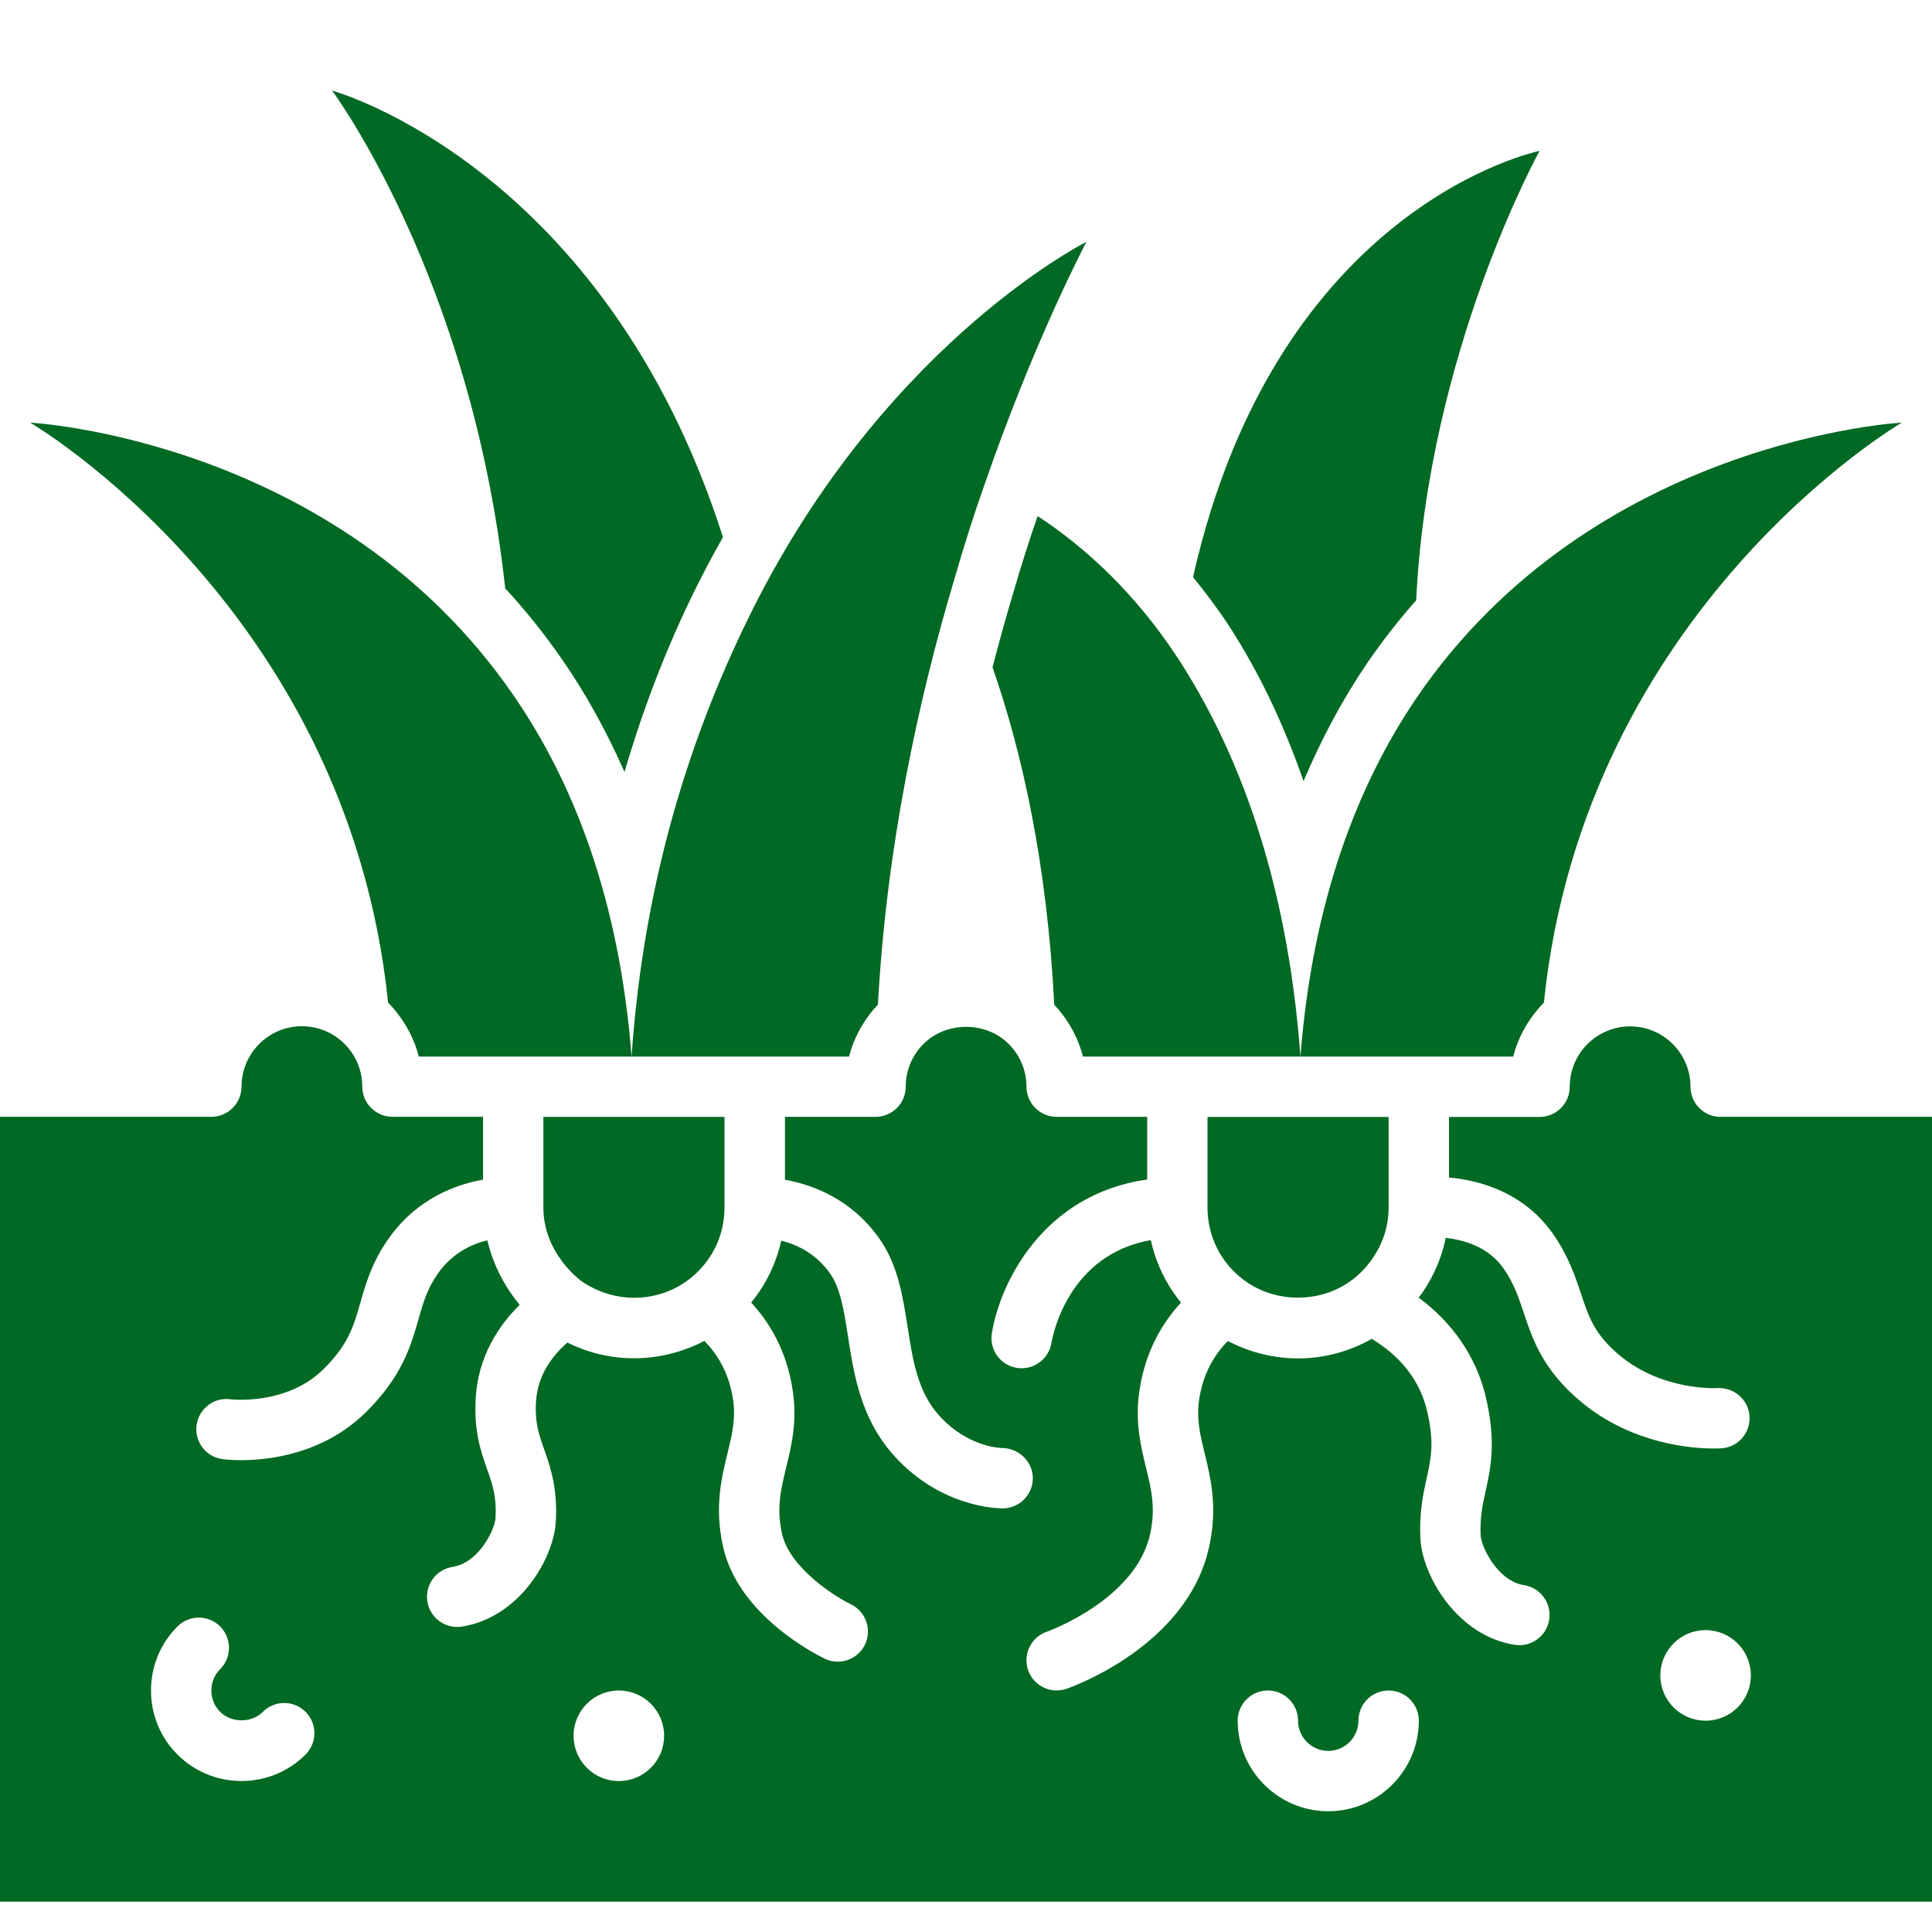
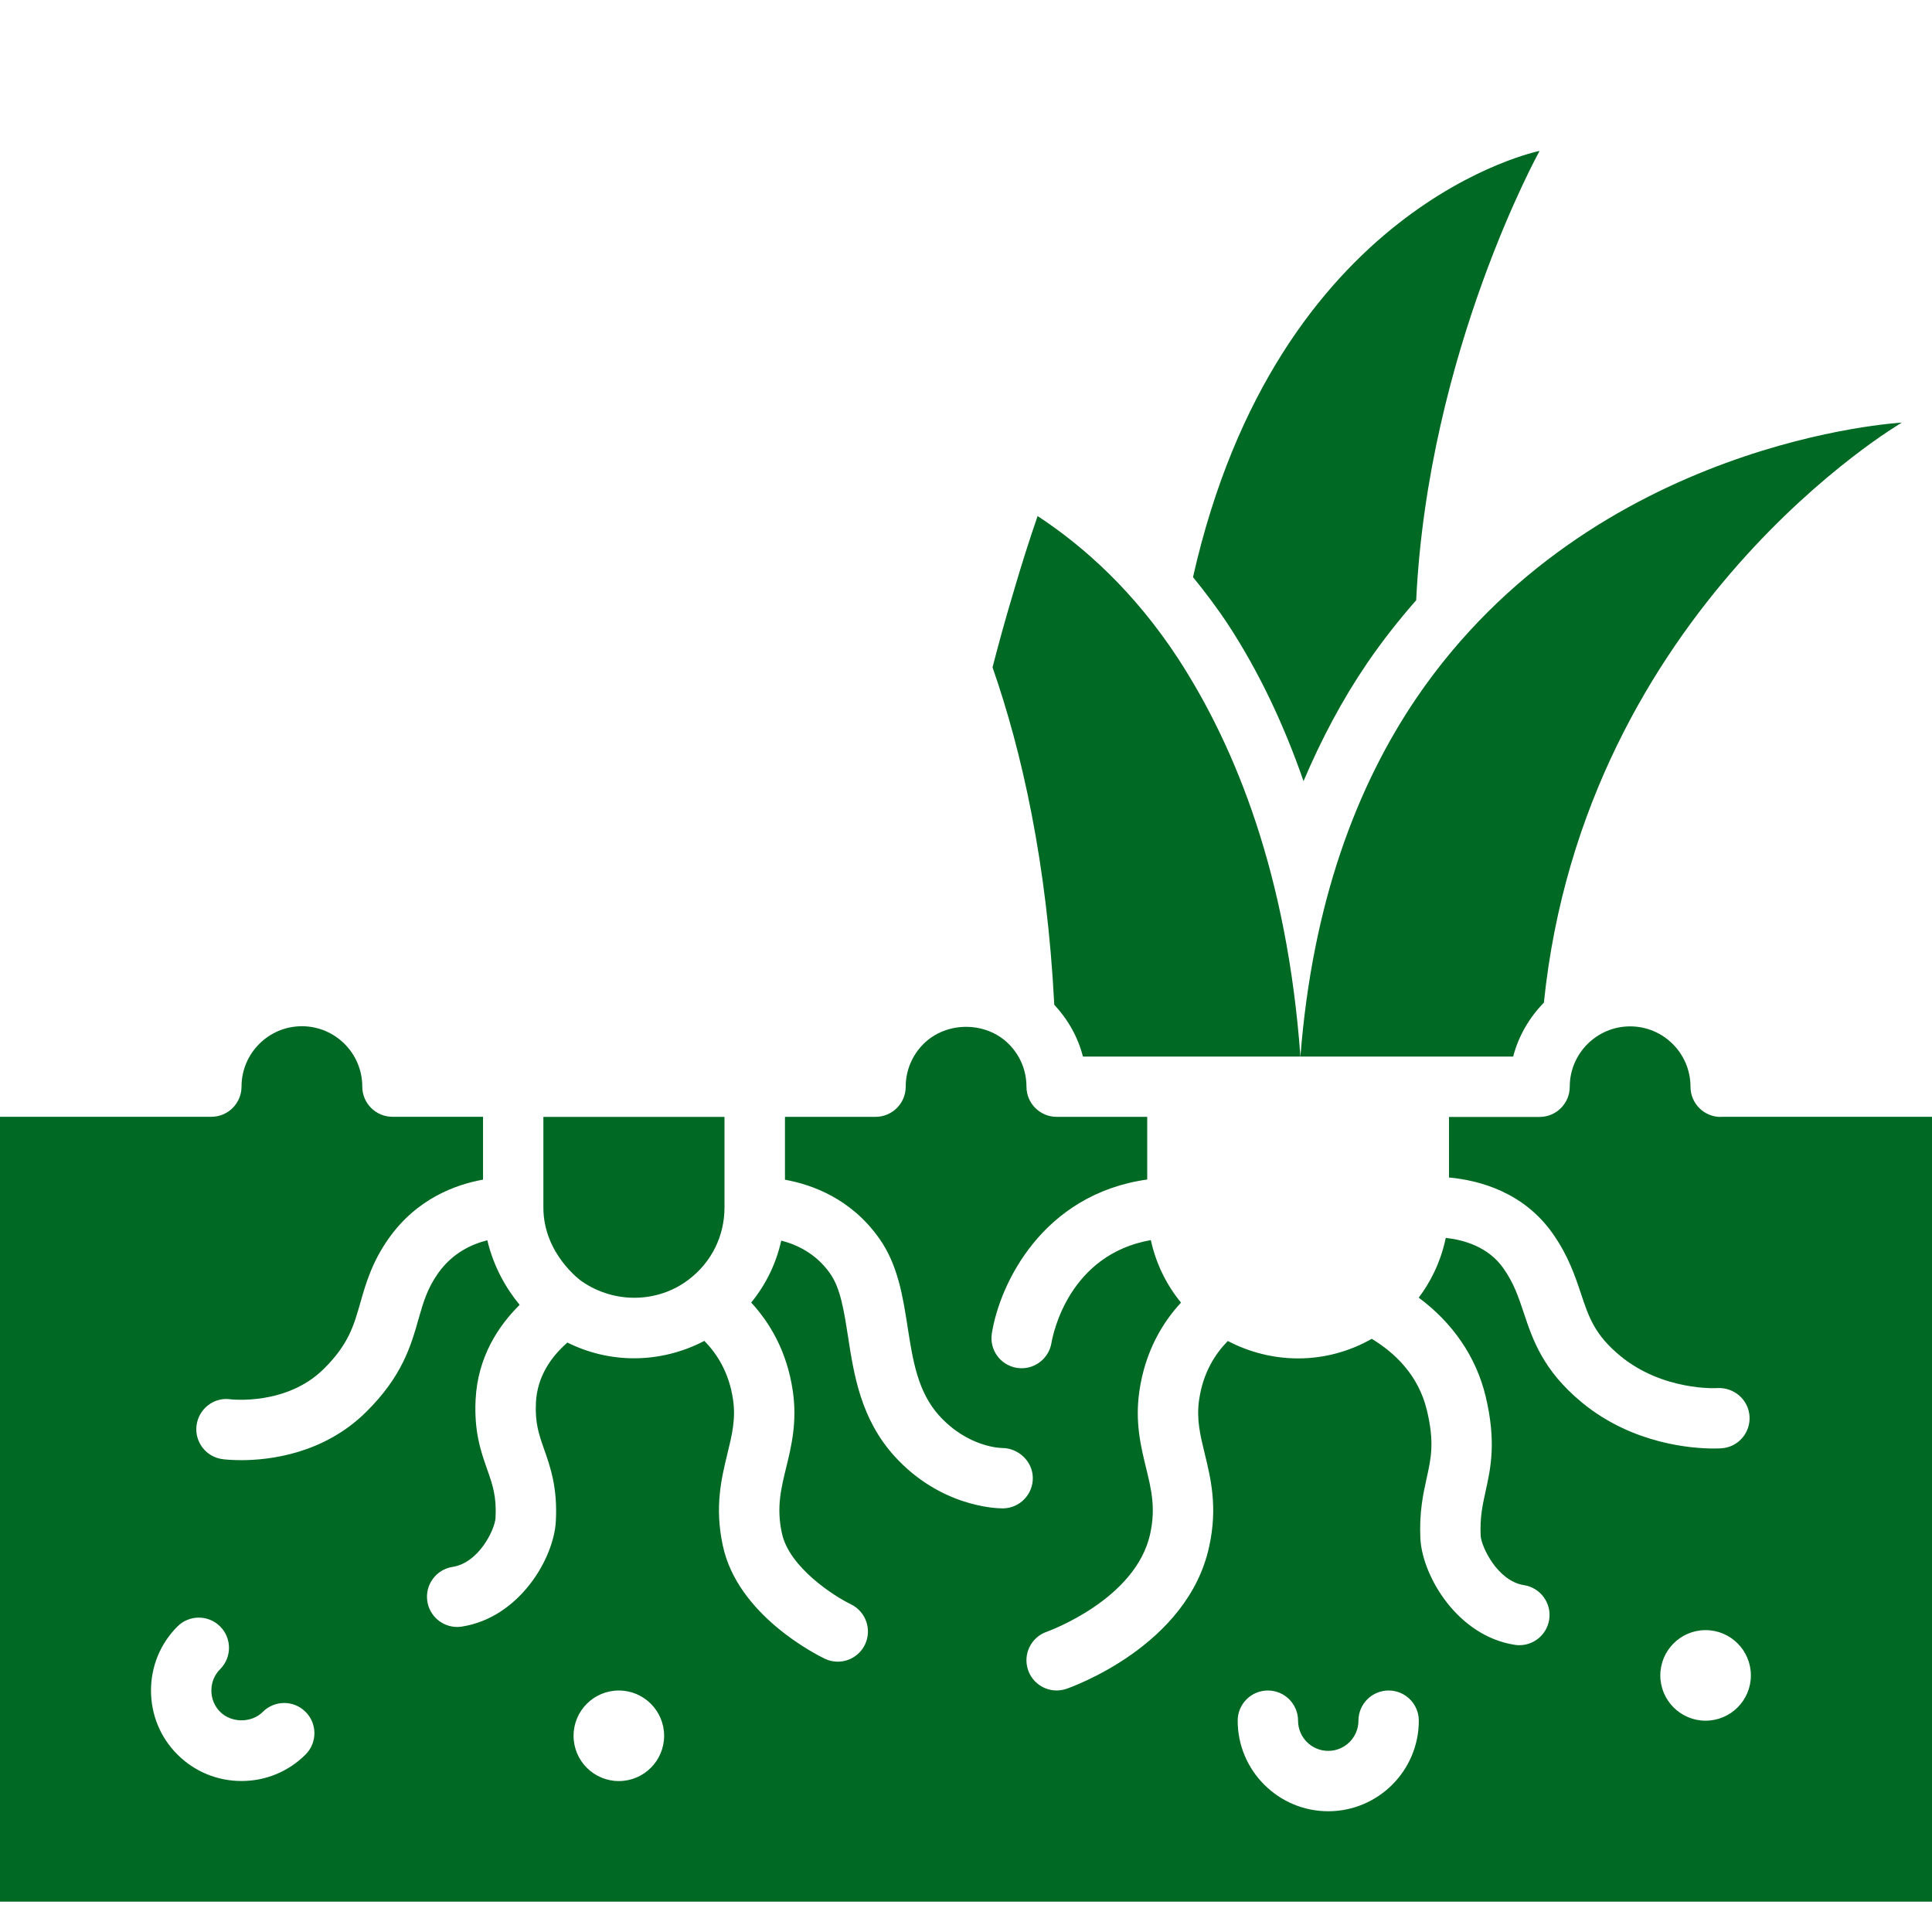
<svg xmlns="http://www.w3.org/2000/svg" id="Layer_1" viewBox="0 0 64 64" width="300" height="300" version="1.1">
  <g width="100%" height="100%" transform="matrix(1,0,0,1,0,0)">
-     <path d="m18.624 21.85c.8 1.154 1.48 2.403 2.064 3.723.595-2.033 1.337-3.978 2.232-5.824.331-.685.677-1.33 1.029-1.955-3.941-12.328-12.949-14.794-12.949-14.794s4.614 6.185 5.736 16.489c.66.717 1.293 1.501 1.888 2.361z" fill="#006923" fill-opacity="1" data-original-color="#000000ff" stroke="none" stroke-opacity="1" />
    <path d="m43.18 25.878c.588-1.383 1.279-2.69 2.099-3.896.517-.757 1.065-1.451 1.634-2.098.395-8.226 4.088-14.885 4.088-14.885s-8.686 1.736-11.481 14.119c.417.514.819 1.046 1.189 1.611.995 1.532 1.816 3.255 2.472 5.148z" fill="#006923" fill-opacity="1" data-original-color="#000000ff" stroke="none" stroke-opacity="1" />
    <path d="m33.555 19.675c-.245.814-.467 1.624-.676 2.431.974 2.793 1.805 6.488 2.045 11.177.459.493.786 1.079.95 1.717h7.204c-.439-6.01-2.135-10.234-4.048-13.18-1.452-2.218-3.112-3.71-4.658-4.725-.269.779-.541 1.63-.817 2.58z" fill="#006923" fill-opacity="1" data-original-color="#000000ff" stroke="none" stroke-opacity="1" />
-     <path d="m29.082 33.276c.285-5.228 1.338-10.115 2.558-14.176.31-1.07.63-2.08.96-3.01 1.66-4.8 3.29-7.88 3.39-8.08-.29.15-6.92 3.61-11.27 12.61-1.826 3.765-3.395 8.512-3.798 14.38h7.204c.165-.641.494-1.229.957-1.724z" fill="#006923" fill-opacity="1" data-original-color="#000000ff" stroke="none" stroke-opacity="1" />
-     <path d="m12.857 33.214c.48.492.84 1.101 1.017 1.786h7.048c-.401-5.16-1.903-9.07-3.942-12.01-5.85-8.46-15.98-8.99-15.98-8.99s10.509 6.132 11.857 19.214z" fill="#006923" fill-opacity="1" data-original-color="#000000ff" stroke="none" stroke-opacity="1" />
-     <path d="m40 40c0 .949.434 1.821 1.191 2.392 1.036.788 2.564.795 3.603.003.055-.039 1.206-.864 1.206-2.395v-3h-6z" fill="#006923" fill-opacity="1" data-original-color="#000000ff" stroke="none" stroke-opacity="1" />
    <path d="m51.143 33.214c1.348-13.082 11.857-19.214 11.857-19.214s-10.22.54-16.07 9.11c-1.99 2.928-3.454 6.798-3.852 11.89h7.048c.177-.685.537-1.294 1.017-1.786z" fill="#006923" fill-opacity="1" data-original-color="#000000ff" stroke="none" stroke-opacity="1" />
    <path d="m18 40c0 1.544 1.255 2.435 1.268 2.443 1.106.766 2.545.707 3.537-.049.761-.573 1.195-1.445 1.195-2.395v-3h-6v3z" fill="#006923" fill-opacity="1" data-original-color="#000000ff" stroke="none" stroke-opacity="1" />
    <path d="m57 37c-.552 0-1-.447-1-1 0-1.103-.897-2-2-2s-2 .897-2 2c0 .553-.448 1-1 1h-3v2.006c1.01.094 2.47.484 3.437 1.858.516.735.738 1.402.935 1.991.264.791.455 1.362 1.305 2.064 1.412 1.162 3.199 1.069 3.215 1.062.55-.025 1.026.381 1.063.931.037.549-.373 1.024-.921 1.064-.019.002-.11.008-.26.008-.703 0-2.683-.135-4.369-1.523-1.293-1.067-1.631-2.08-1.929-2.974-.175-.525-.327-.979-.674-1.474-.504-.715-1.312-.94-1.909-1.007-.172.831-.529 1.494-.896 1.981 1.131.838 1.904 1.965 2.217 3.269.359 1.508.168 2.372 0 3.135-.104.474-.194.882-.165 1.487.023.355.554 1.495 1.435 1.632.546.085.92.596.835 1.142-.077.493-.502.847-.987.847-.051 0-.103-.004-.154-.012-1.886-.292-3.045-2.251-3.125-3.494-.044-.889.09-1.496.208-2.032.146-.659.261-1.18.008-2.24-.282-1.177-1.076-1.916-1.828-2.371-.724.414-1.561.649-2.439.649-.812 0-1.615-.202-2.328-.577-.397.401-.819 1.024-.952 1.951-.093.637.036 1.165.185 1.776.202.831.432 1.772.153 3.061-.698 3.312-4.568 4.678-4.732 4.734-.108.037-.217.055-.325.055-.415 0-.803-.26-.946-.675-.18-.522.098-1.091.621-1.271.027-.01 2.963-1.061 3.427-3.261.182-.845.033-1.459-.141-2.171-.173-.711-.37-1.517-.221-2.537.195-1.346.788-2.294 1.379-2.933-.492-.602-.833-1.308-.999-2.071-2.703.477-3.238 3.085-3.293 3.41-.083.488-.507.835-.986.835-.054 0-.108-.004-.163-.013-.543-.09-.912-.599-.825-1.142.261-1.639 1.675-4.609 5.147-5.097v-2.076h-3c-.552 0-1-.447-1-1 0-.532-.208-1.034-.587-1.413-.757-.758-2.069-.758-2.826 0-.378.379-.587.881-.587 1.413 0 .553-.448 1-1 1h-3v2.083c.905.162 2.196.629 3.127 1.951.616.871.778 1.917.936 2.929.172 1.104.333 2.147 1.048 2.937.958 1.054 2.05 1.07 2.079 1.07.531-.002 1.009.428 1.02.98s-.428 1.009-.98 1.02h-.019c-.218 0-2.058-.052-3.581-1.727-1.118-1.234-1.344-2.689-1.543-3.974-.133-.854-.248-1.593-.593-2.081-.471-.669-1.111-.959-1.617-1.088-.168.755-.507 1.455-.996 2.052.591.639 1.184 1.587 1.379 2.934.149 1.02-.047 1.825-.221 2.536-.173.712-.323 1.326-.142 2.166.242 1.14 1.734 2.091 2.289 2.36.496.242.703.84.463 1.336-.173.356-.529.564-.9.564-.145 0-.292-.031-.432-.099-.294-.142-2.887-1.449-3.375-3.743-.278-1.285-.048-2.227.154-3.058.149-.611.278-1.14.185-1.775-.134-.927-.555-1.55-.952-1.951-.712.374-1.516.576-2.328.576-.769 0-1.52-.179-2.208-.521-.52.453-.999 1.106-1.043 1.99-.034.677.102 1.062.273 1.549.2.565.448 1.27.387 2.377-.063 1.237-1.209 3.197-3.115 3.493-.052.008-.104.012-.155.012-.484 0-.91-.353-.987-.847-.084-.546.289-1.057.834-1.142.888-.138 1.407-1.261 1.425-1.623.039-.712-.1-1.106-.275-1.604-.206-.584-.439-1.246-.385-2.315.07-1.416.756-2.442 1.459-3.14-.443-.532-.863-1.259-1.071-2.138-.508.126-1.154.415-1.633 1.095-.359.508-.493.976-.647 1.519-.253.887-.54 1.893-1.737 3.076-1.407 1.39-3.204 1.594-4.138 1.594-.36 0-.592-.03-.624-.035-.547-.076-.928-.581-.852-1.128s.583-.935 1.128-.853c.011 0 1.844.218 3.079-1.001.824-.814.998-1.427 1.219-2.202.179-.627.382-1.339.937-2.124.932-1.322 2.222-1.788 3.126-1.95v-2.082h-3c-.552 0-1-.447-1-1 0-1.103-.897-2-2-2s-2 .897-2 2c0 .553-.448 1-1 1h-7.001v26h64v-26h-7zm-46.878 21.121c-.565.565-1.319.877-2.122.877s-1.556-.312-2.122-.877-.876-1.318-.876-2.121.312-1.557.876-2.121c.391-.391 1.024-.391 1.415 0 .39.391.39 1.024 0 1.414-.188.188-.291.438-.291.707s.103.52.291.707c.375.375 1.04.375 1.414 0 .391-.391 1.024-.391 1.415 0 .391.39.391 1.023 0 1.414zm10.378.879c-.828 0-1.5-.672-1.5-1.5s.672-1.5 1.5-1.5 1.5.672 1.5 1.5-.672 1.5-1.5 1.5zm23.5 1c-1.654 0-3-1.346-3-3 0-.553.448-1 1-1s1 .447 1 1 .449 1 1 1 1-.448 1-1 .448-1 1-1 1 .447 1 1c0 1.654-1.346 3-3 3zm12.5-3c-.828 0-1.5-.672-1.5-1.5s.672-1.5 1.5-1.5 1.5.672 1.5 1.5-.672 1.5-1.5 1.5z" fill="#006923" fill-opacity="1" data-original-color="#000000ff" stroke="none" stroke-opacity="1" />
  </g>
</svg>